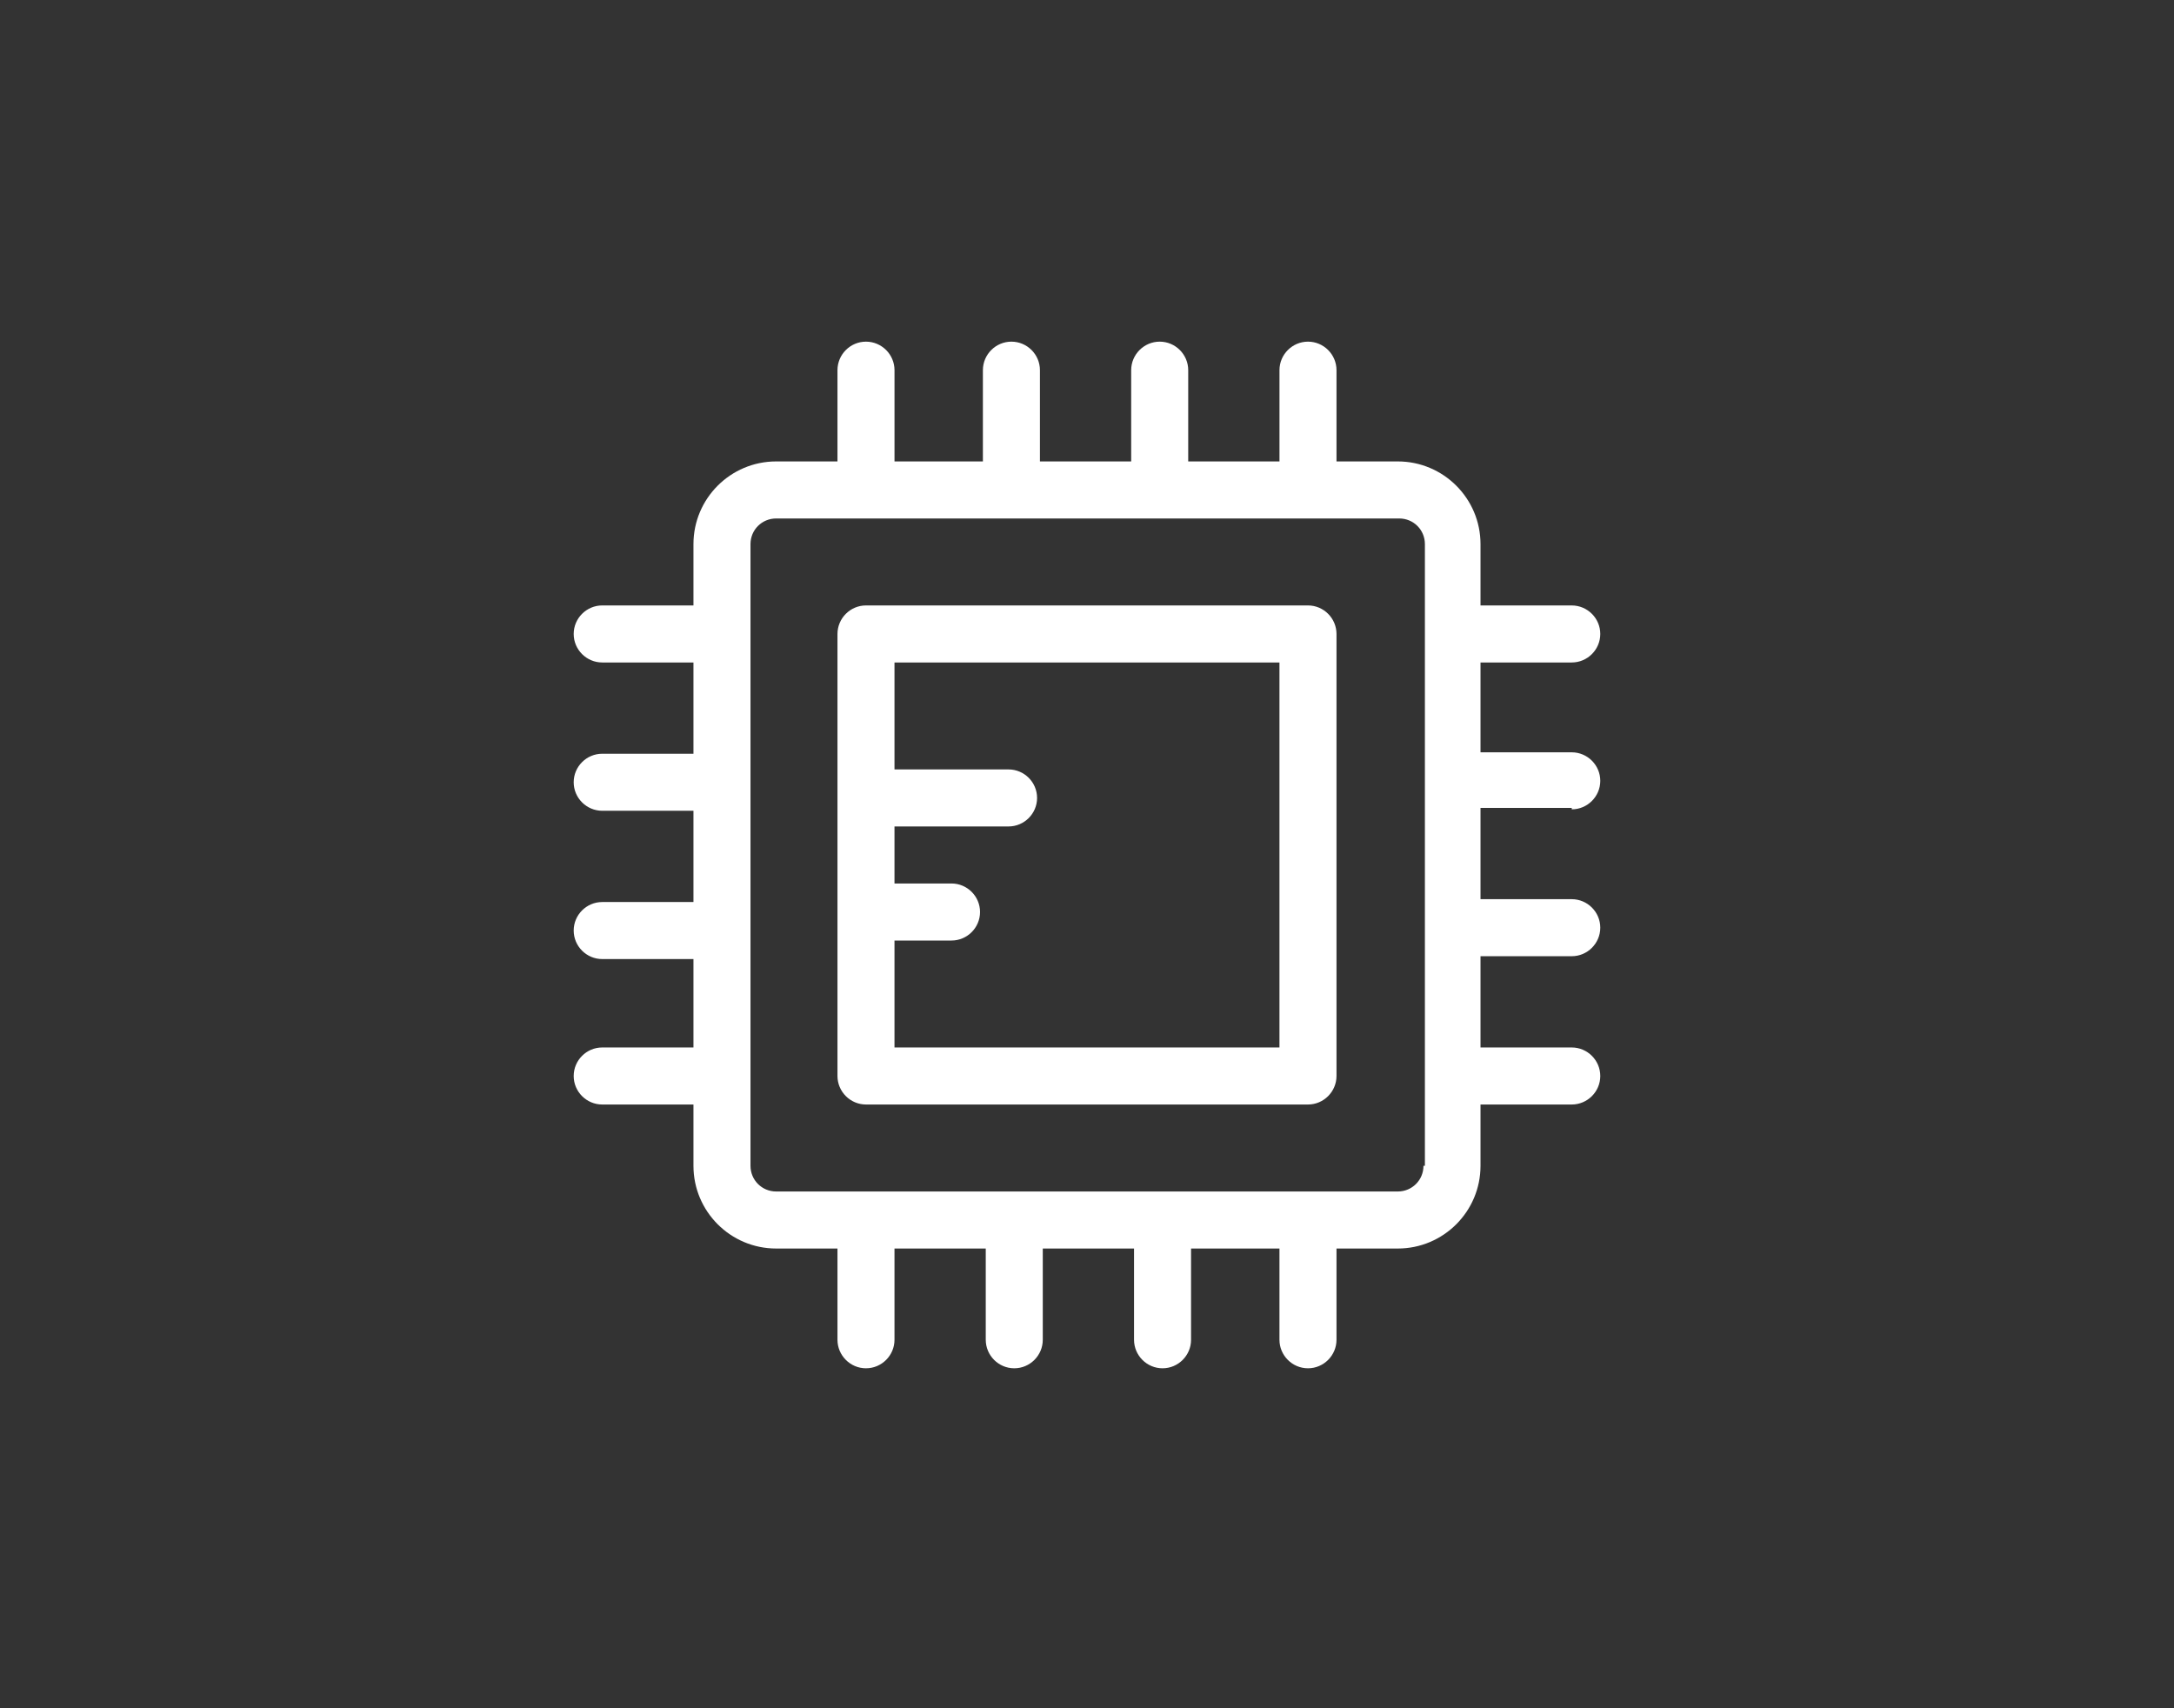
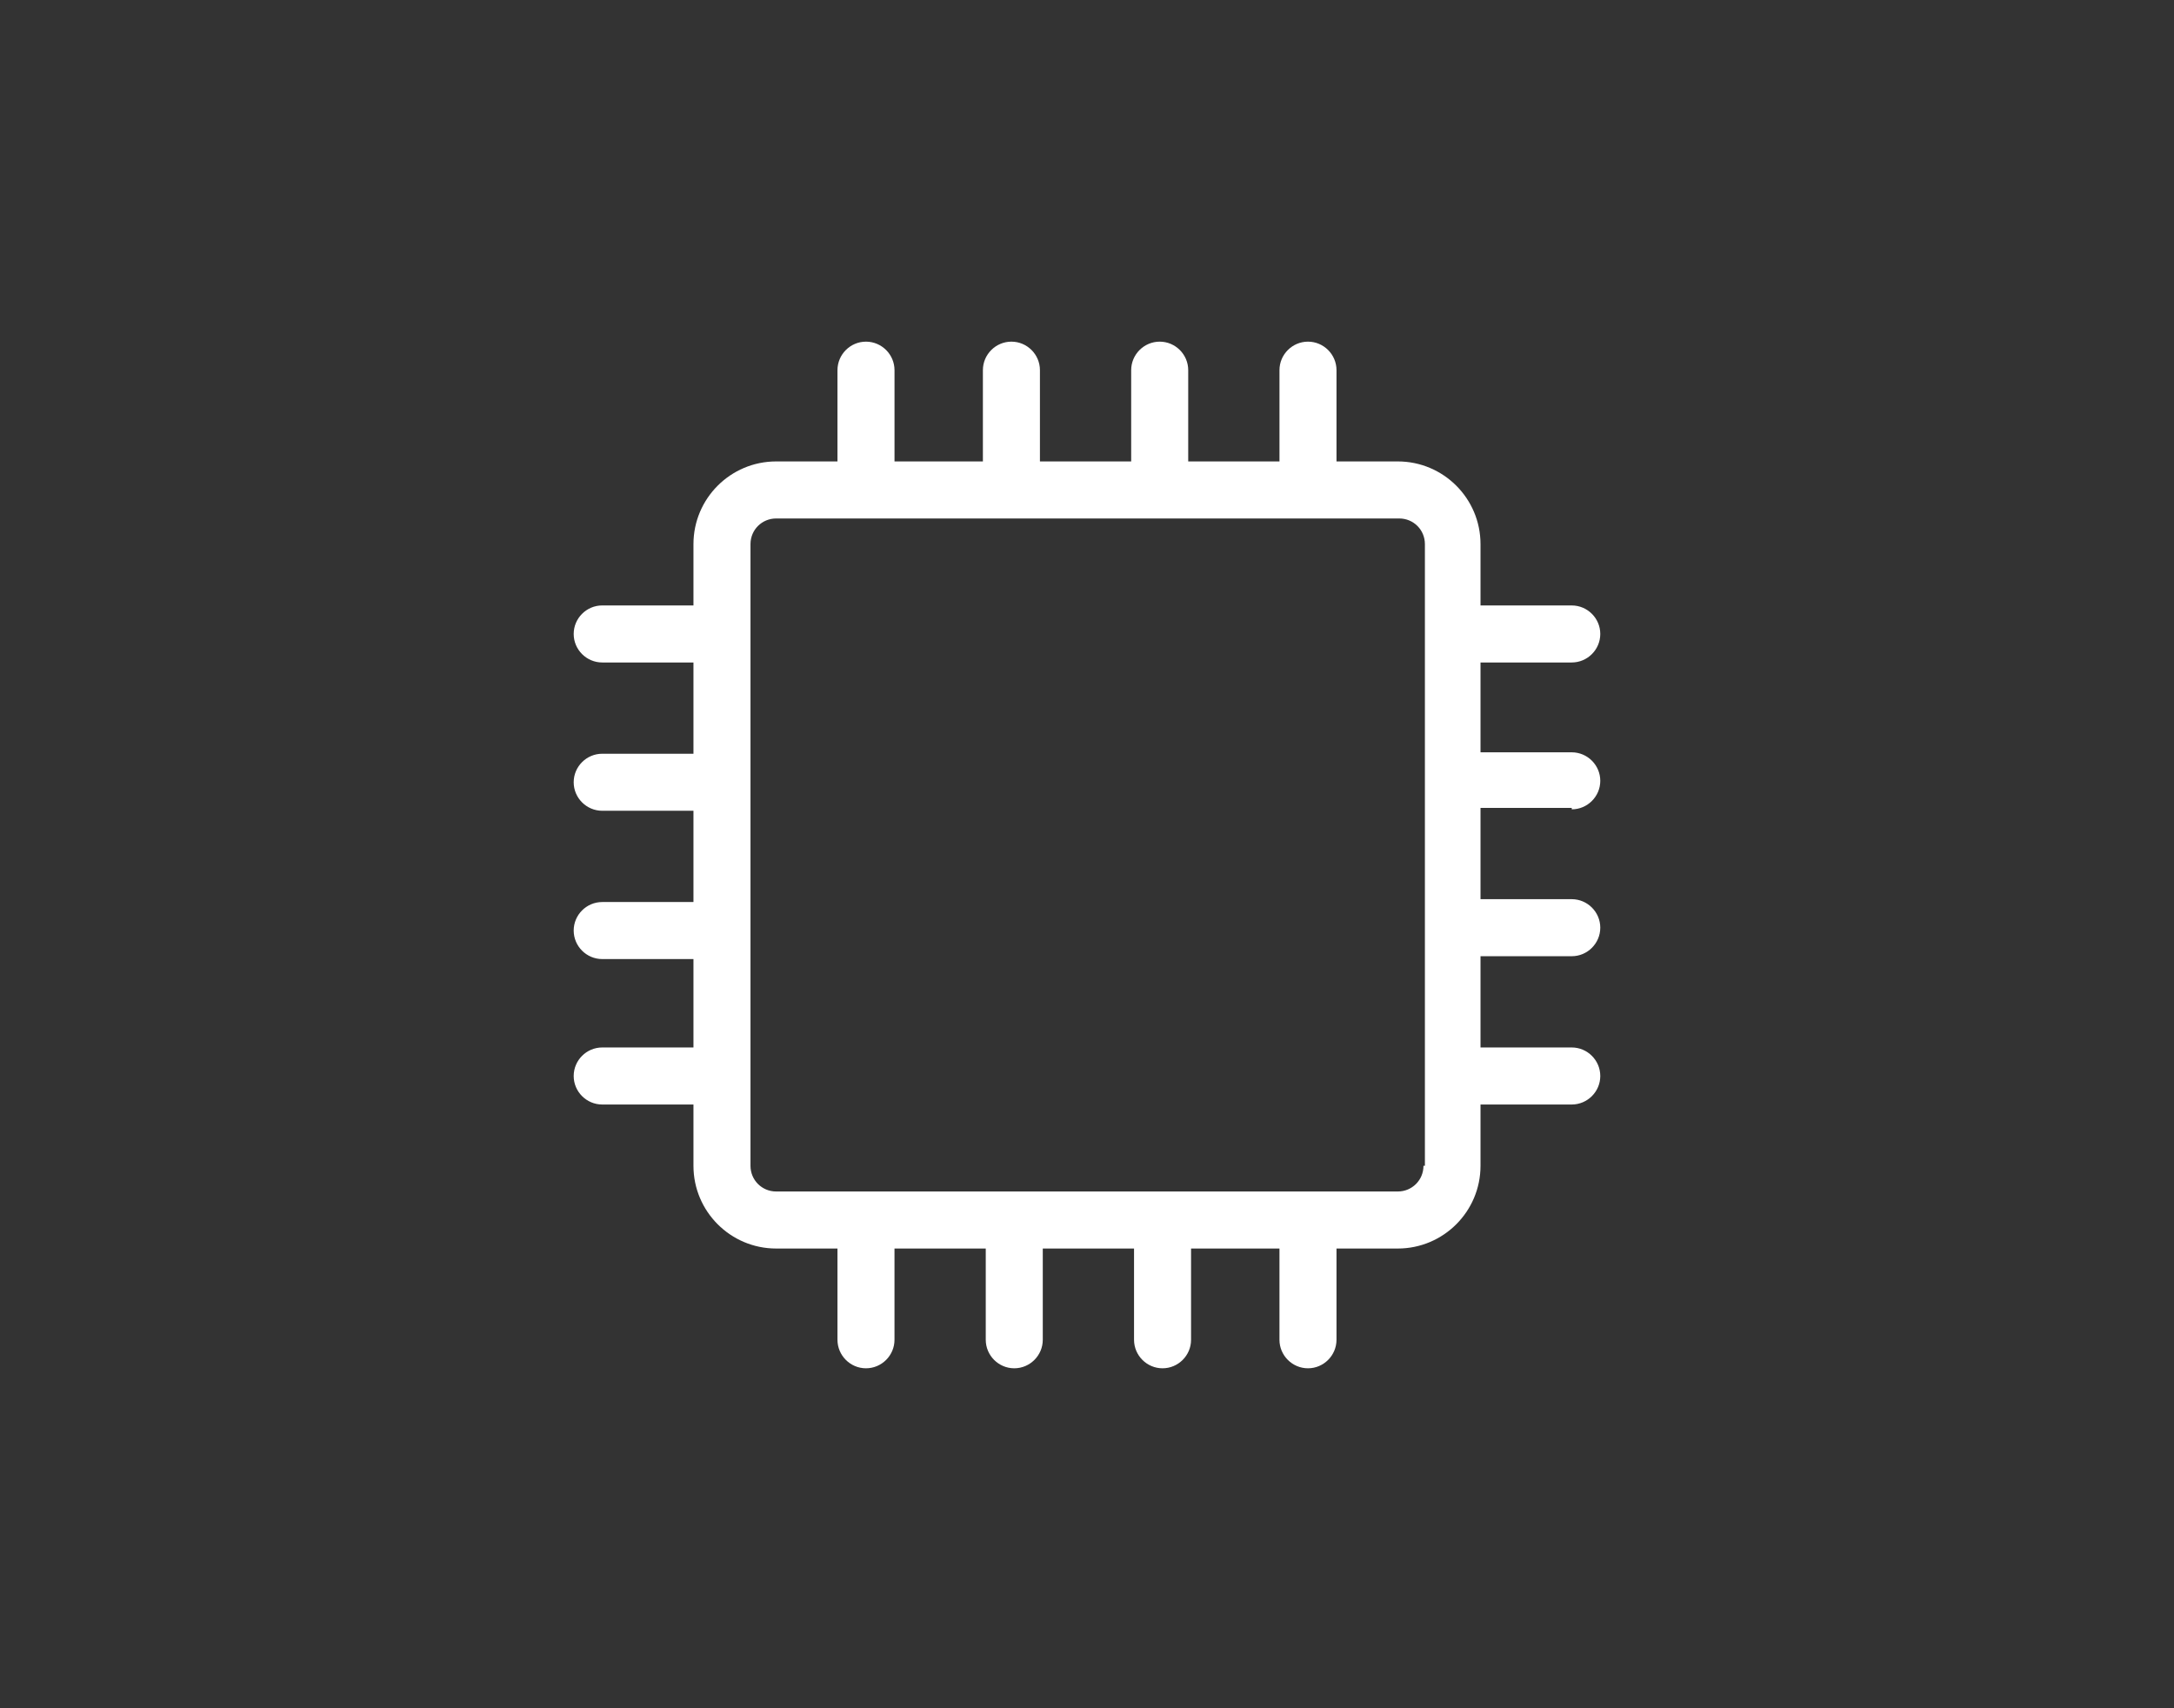
<svg xmlns="http://www.w3.org/2000/svg" width="140" height="110" viewBox="0 0 140 110" fill="none">
  <rect x="0" y="0" width="140" height="110" fill="#333333" stroke="none" />
  <mask id="mask0_107_418" style="mask-type:luminance" maskUnits="userSpaceOnUse" x="0" y="0" width="140" height="110">
    <path d="M140 0H0V110H140V0Z" fill="white" />
  </mask>
  <g mask="url(#mask0_107_418)">
-     <path d="M84.231 38.986H55.767C54.757 38.986 53.931 39.813 53.931 40.823V69.286C53.931 70.296 54.757 71.123 55.767 71.123H84.231C85.241 71.123 86.067 70.296 86.067 69.286V40.823C86.067 39.813 85.241 38.986 84.231 38.986ZM82.394 67.45H57.603V60.564H61.276C62.286 60.564 63.112 59.737 63.112 58.727C63.112 57.717 62.286 56.891 61.276 56.891H57.603V53.218H64.949C65.959 53.218 66.785 52.392 66.785 51.382C66.785 50.372 65.959 49.546 64.949 49.546H57.603V42.659H82.394V67.45Z" fill="white" />
    <path d="M103.054 50.28C103.054 49.27 102.227 48.444 101.217 48.444H95.341V42.659H101.217C102.227 42.659 103.054 41.833 103.054 40.823C103.054 39.813 102.227 38.987 101.217 38.987H95.341V35.038C95.341 32.1 92.954 29.713 90.015 29.713H86.067V23.836C86.067 22.826 85.241 22 84.231 22C83.221 22 82.395 22.826 82.395 23.836V29.713H76.518V23.836C76.518 22.826 75.692 22 74.682 22C73.672 22 72.845 22.826 72.845 23.836V29.713H66.969V23.836C66.969 22.826 66.143 22 65.133 22C64.123 22 63.296 22.826 63.296 23.836V29.713H57.604V23.836C57.603 22.826 56.777 22 55.767 22C54.757 22 53.931 22.826 53.931 23.836V29.713H49.983C47.044 29.713 44.657 32.1 44.657 35.038V38.986H38.781C37.771 38.986 36.944 39.813 36.944 40.823C36.944 41.833 37.771 42.659 38.781 42.659H44.657V48.536H38.781C37.771 48.536 36.944 49.362 36.944 50.372C36.944 51.382 37.771 52.208 38.781 52.208H44.657V58.085H38.781C37.771 58.085 36.944 58.911 36.944 59.921C36.944 60.931 37.771 61.757 38.781 61.757H44.657V67.45H38.781C37.771 67.45 36.944 68.276 36.944 69.287C36.944 70.297 37.771 71.123 38.781 71.123H44.657V75.071C44.657 78.009 47.044 80.397 49.983 80.397H53.931V86.273C53.931 87.283 54.757 88.109 55.767 88.109C56.777 88.109 57.603 87.283 57.603 86.273V80.397H63.48V86.273C63.48 87.283 64.306 88.109 65.316 88.109C66.326 88.109 67.152 87.283 67.152 86.273V80.397H73.029V86.273C73.029 87.283 73.855 88.109 74.865 88.109C75.875 88.109 76.701 87.283 76.701 86.273V80.397H82.394V86.273C82.394 87.283 83.221 88.109 84.231 88.109C85.24 88.109 86.067 87.283 86.067 86.273V80.397H90.015C92.953 80.397 95.341 78.009 95.341 75.071V71.123H101.217C102.227 71.123 103.054 70.297 103.054 69.287C103.054 68.277 102.227 67.45 101.217 67.45H95.341V61.574H101.217C102.227 61.574 103.054 60.747 103.054 59.737C103.054 58.727 102.227 57.901 101.217 57.901H95.341V52.025H101.217V52.116C102.227 52.116 103.054 51.29 103.054 50.28ZM91.76 75.071H91.668C91.668 75.989 90.934 76.724 90.015 76.724H49.983C49.064 76.724 48.33 75.989 48.33 75.071V35.038C48.33 34.12 49.064 33.386 49.983 33.386H90.107C91.026 33.386 91.76 34.12 91.76 35.038V75.071Z" fill="white" />
  </g>
</svg>